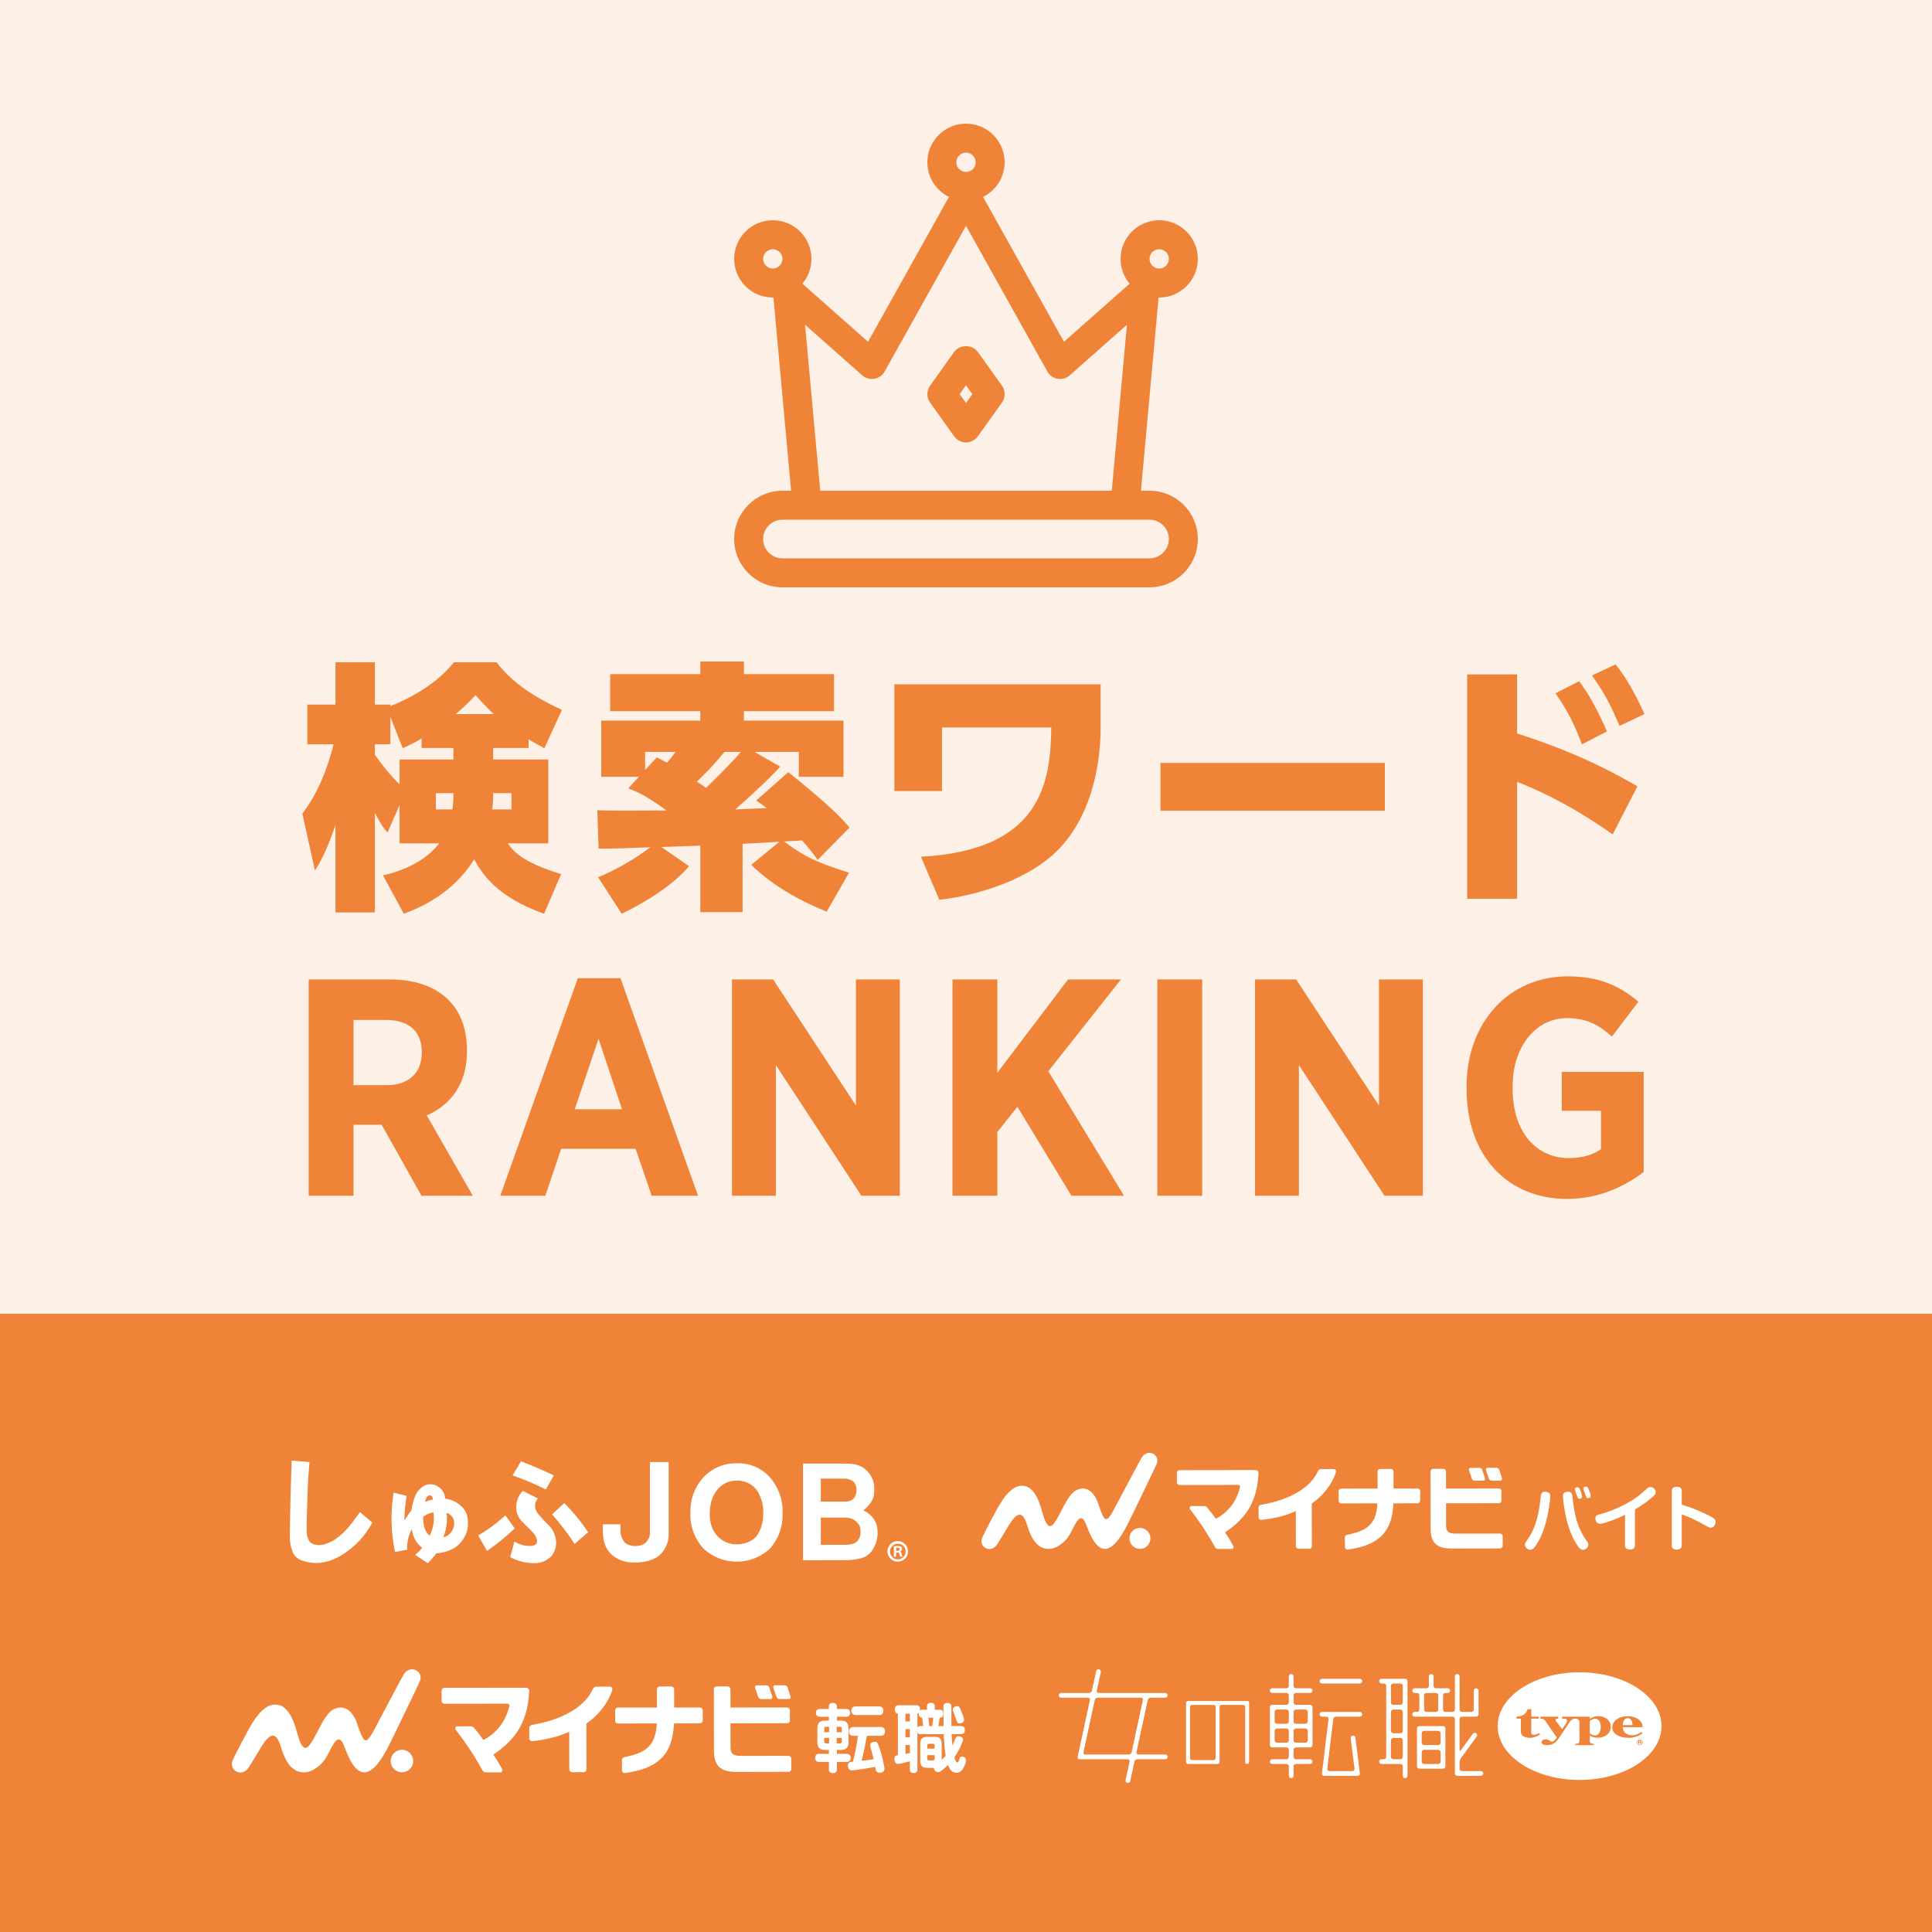
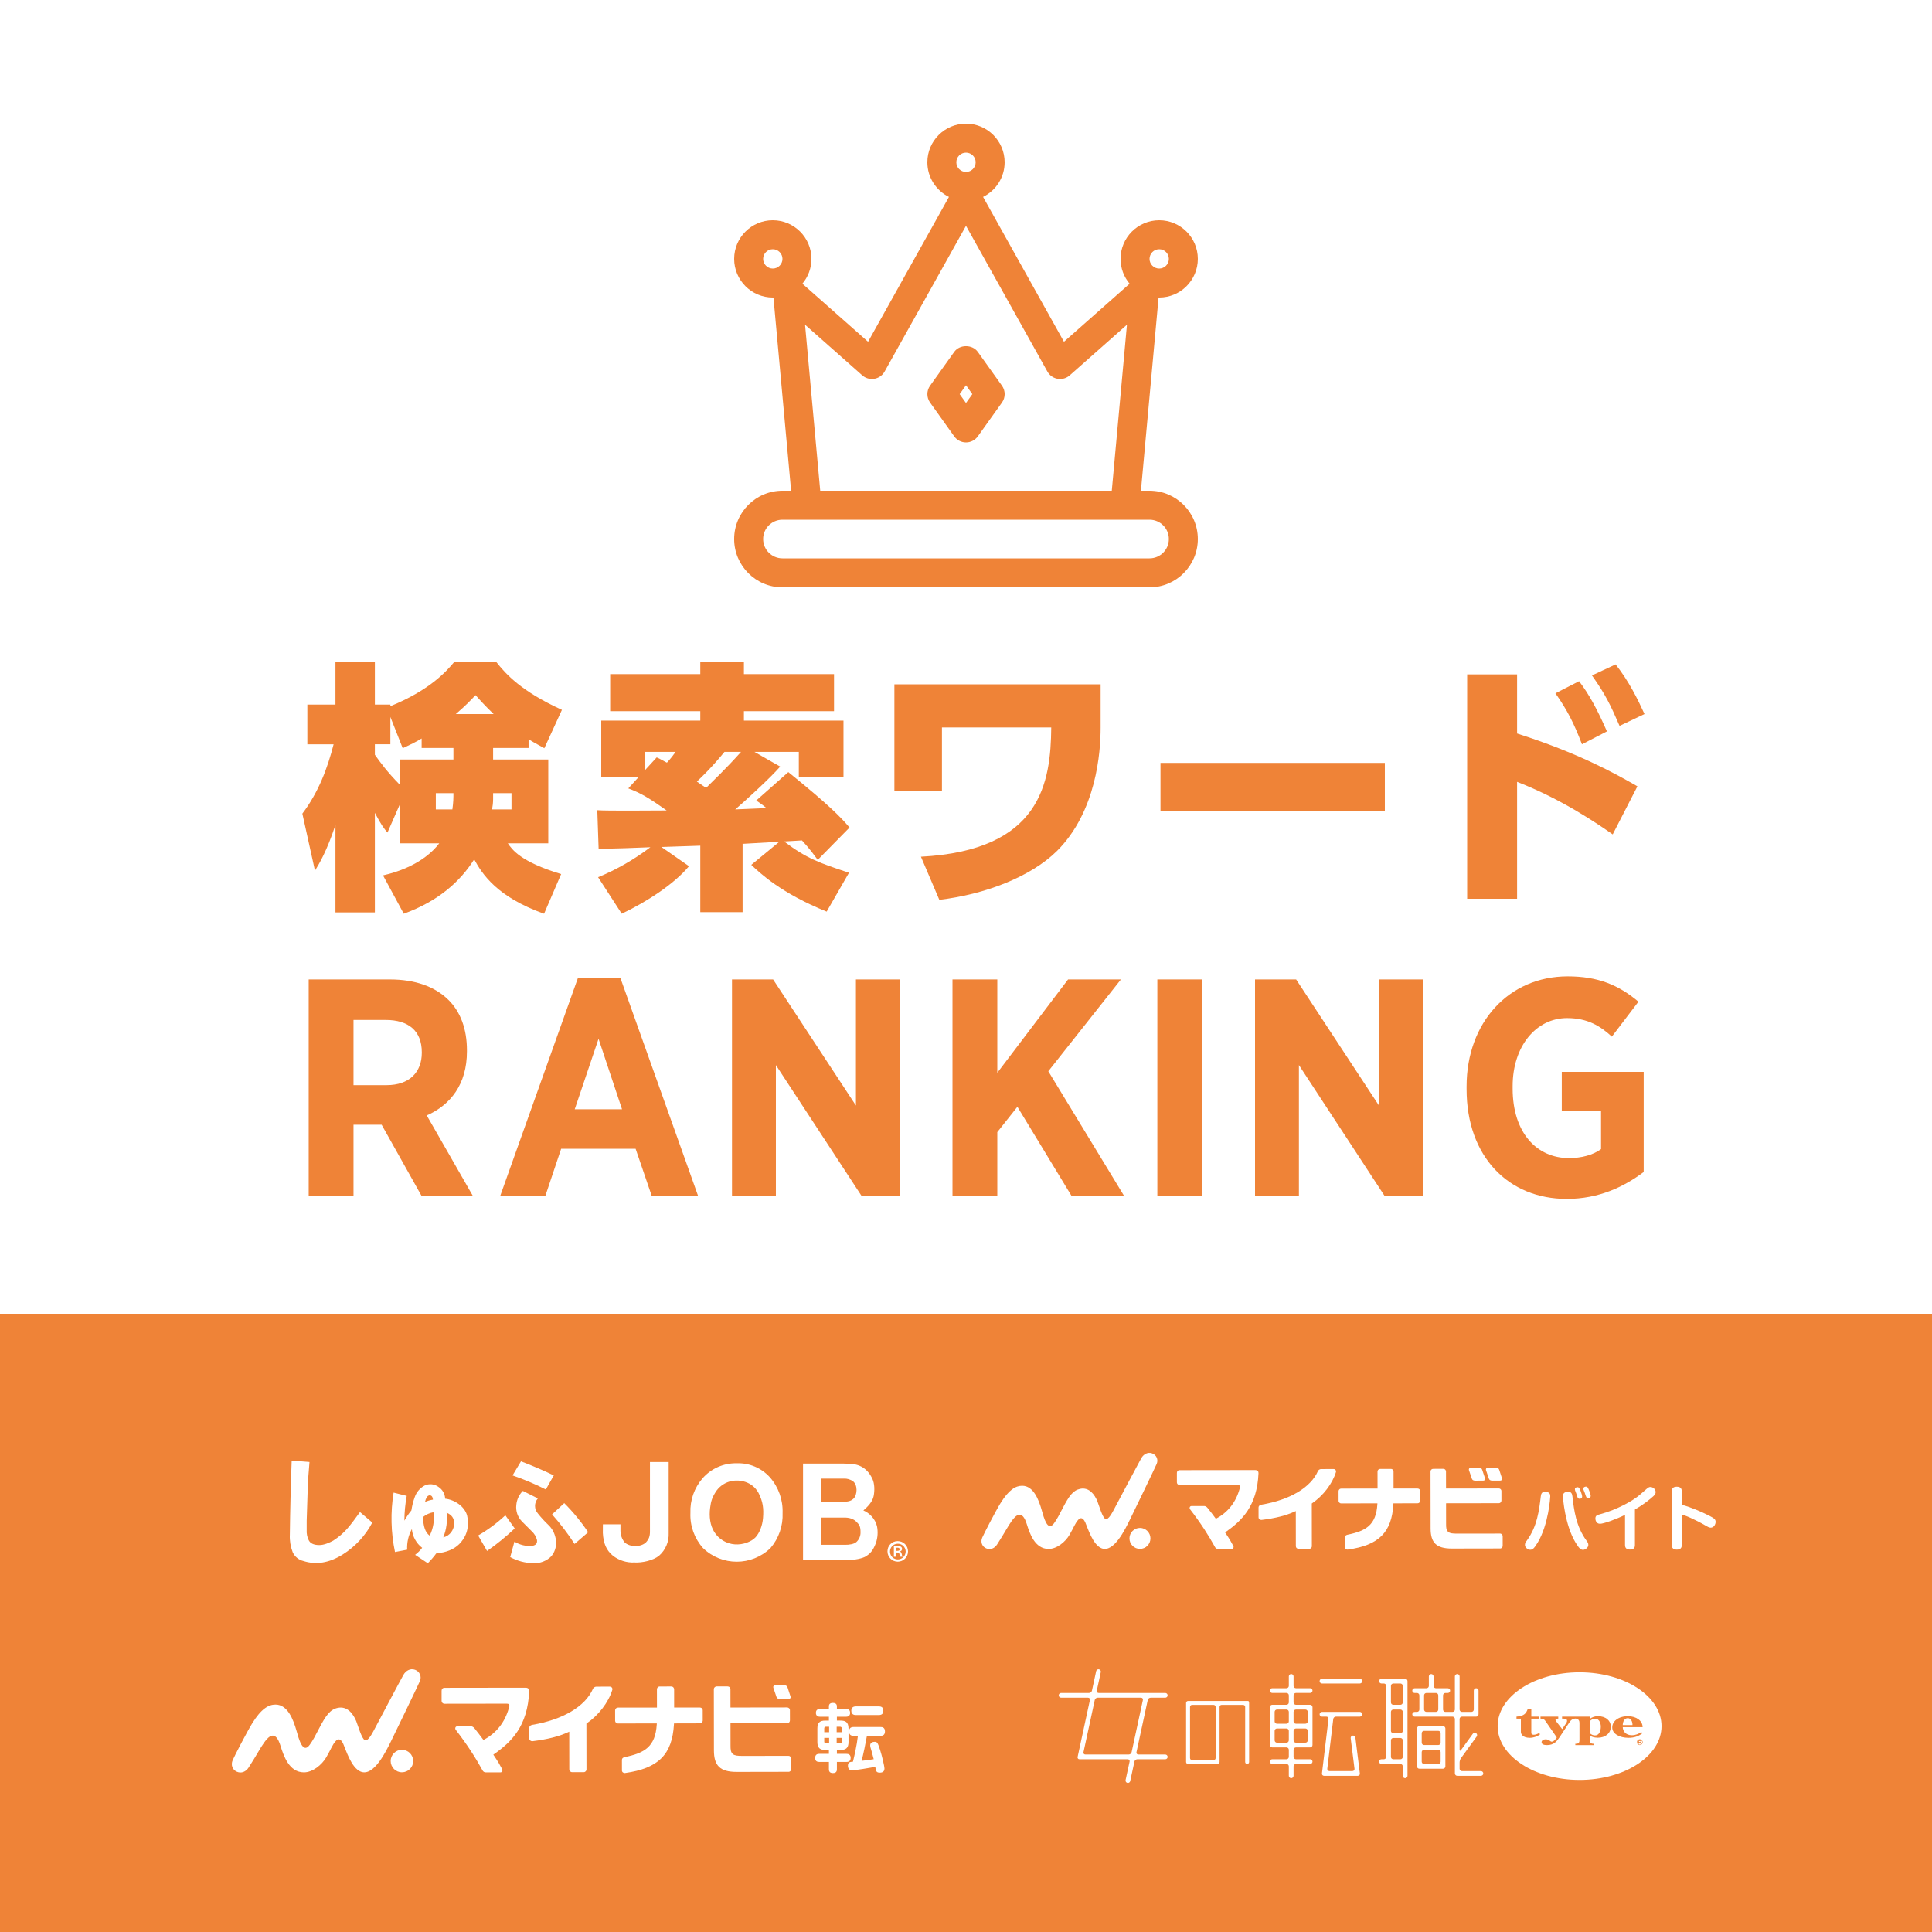
<svg xmlns="http://www.w3.org/2000/svg" id="_レイヤー_1" data-name="レイヤー_1" width="250" height="250" version="1.1" viewBox="0 0 250 250">
  <defs>
    <style>
      .st0 {
        fill: #fff;
      }

      .st1 {
        fill: #fdf0e7;
      }

      .st2 {
        fill: #ef8337;
      }
    </style>
  </defs>
-   <rect class="st1" width="250" height="250" />
  <rect class="st2" y="170" width="250" height="80" />
  <g>
    <path class="st2" d="M126.528,45.535c-.705-.985-2.35-.985-3.052,0l-3.125,4.375c-.465.652-.465,1.528,0,2.18l3.125,4.375c.352.493.92.785,1.525.785.606,0,1.175-.292,1.528-.785l3.125-4.375c.465-.652.465-1.528,0-2.18l-3.125-4.375ZM125,52.147l-.82-1.147.82-1.147.82,1.147-.82,1.147Z" />
    <path class="st2" d="M148.75,63.5h-1.115l2.285-25.004c.027,0,.053.004.079.004,2.757,0,5-2.242,5-5s-2.242-5-5-5-5,2.242-5,5c0,1.222.442,2.342,1.173,3.212l-8.496,7.513-10.468-18.746c1.651-.817,2.791-2.515,2.791-4.479,0-2.757-2.242-5-5-5s-5,2.242-5,5c0,1.965,1.142,3.664,2.795,4.481l-10.467,18.744-8.498-7.516c.73-.869,1.171-1.988,1.171-3.209,0-2.758-2.243-5-5-5s-5,2.242-5,5,2.242,5,5,5c.028,0,.056-.004.084-.004l2.285,25.004h-1.12c-3.445,0-6.25,2.805-6.25,6.25s2.805,6.25,6.25,6.25h47.5c3.445,0,6.25-2.805,6.25-6.25s-2.805-6.25-6.25-6.25ZM150,32.25c.69,0,1.25.56,1.25,1.25s-.56,1.25-1.25,1.25-1.25-.56-1.25-1.25.56-1.25,1.25-1.25ZM125,19.75c.69,0,1.25.56,1.25,1.25s-.56,1.25-1.25,1.25-1.25-.56-1.25-1.25.56-1.25,1.25-1.25ZM98.75,33.5c0-.69.56-1.25,1.25-1.25s1.25.56,1.25,1.25-.56,1.25-1.25,1.25-1.25-.56-1.25-1.25ZM104.172,42.02l7.413,6.557c.096.084.2.158.311.22.906.512,2.056.193,2.569-.713l10.535-18.865,10.535,18.865c.063.113.138.219.224.316.685.782,1.874.861,2.656.177l7.412-6.557-1.963,21.48h-37.728l-1.963-21.48ZM148.75,72.25h-47.5c-1.378,0-2.5-1.122-2.5-2.5s1.122-2.5,2.5-2.5h47.5c1.377,0,2.5,1.122,2.5,2.5s-1.122,2.5-2.5,2.5Z" />
  </g>
  <g id="_追従">
    <path class="st0" d="M116.164,199.418c.734-.003,1.332.59,1.336,1.324.003.734-.59,1.332-1.324,1.336-.734.003-1.332-.59-1.336-1.324v-.013c-.008-.721.57-1.313,1.291-1.322.011-.001.022-.001.034,0h0ZM116.183,201.787c.563-.005,1.017-.466,1.012-1.029,0-.013,0-.026,0-.039-.029-.56-.506-.991-1.067-.963-.561.029-.991.506-.963,1.067.028.542.477.966,1.019.964h0ZM115.667,201.438v-1.346c.16-.029.322-.044.485-.043.235,0,.577.043.577.392-.008.154-.119.282-.271.312v.022c.129.043.192.153.228.327.017.116.05.228.1.334h-.298c-.05-.106-.084-.218-.1-.334-.05-.211-.164-.211-.435-.211v.545l-.286.003ZM115.959,200.683c.221,0,.463,0,.463-.204,0-.123-.086-.21-.291-.21-.058-.002-.115.003-.171.014v.4h0ZM37.746,189l2.304.182c-.121,1.255-.202,2.511-.242,3.765-.04,1.297-.08,2.572-.121,3.826v1.214c-.026.438.056.877.242,1.275.202.446.666.668,1.394.668.592.003,1.278-.294,1.799-.576,1.472-.96,2.061-1.773,3.46-3.693l1.592,1.355c-.885,1.69-2.204,3.115-3.82,4.129-1.738,1.093-3.436,1.376-5.092.848-.618-.146-1.133-.573-1.392-1.154-.276-.716-.4-1.481-.364-2.247.038-3.156.117-6.354.239-9.593ZM61.875,198.691c1.266-.736,2.446-1.612,3.516-2.612l1.213,1.7c-1.119,1.059-2.315,2.034-3.579,2.915l-1.15-2.004h0ZM66.022,201.484l.546-2.004c.685.434,1.496.627,2.304.549.485-.08.687-.344.606-.789-.114-.42-.345-.799-.666-1.093l-1.274-1.276c-.551-.562-.818-1.343-.728-2.126.059-.688.359-1.334.848-1.822l1.939.971c-.486.557-.486,1.388,0,1.945.41.516.856,1.003,1.333,1.457.44.41.755.936.909,1.518.278.877.096,1.836-.485,2.55-.62.629-1.482.961-2.364.911-1.039-.019-2.057-.29-2.968-.79h0ZM66.325,190.917l1.091-1.822c1.576.607,2.991,1.214,4.244,1.822l-1.03,1.822c-1.391-.705-2.83-1.313-4.305-1.82v-.002ZM71.438,195.961l1.576-1.457c1.152,1.15,2.187,2.412,3.092,3.765l-1.758,1.518c-.87-1.348-1.843-2.626-2.91-3.825h0s0,0,0,0ZM78.011,197.246l2.277-.002v.812c-.003.544.18,1.074.518,1.501.634.653,2.117.668,2.769.033l.033-.033c.353-.392.51-.762.497-1.437v-8.936h2.42v9.186c.056,1.117-.402,2.199-1.243,2.937-.772.62-2.188.932-3.176.875-1.006.05-1.996-.26-2.794-.875-.873-.716-1.231-1.625-1.304-2.937l.005-1.124h-.001ZM103.912,201.9v-12.51h5.305c1.178.006,1.678.109,2.209.375.589.295,1.104.812,1.473,1.625.272.601.296,1.47.147,2.216-.147.739-.81,1.403-1.325,1.847.737.295,1.545,1.064,1.767,2.068.137.714.087,1.452-.147,2.142-.401,1.074-.81,1.403-1.252,1.699s-1.546.517-2.503.517l-5.673.02h0ZM106.216,194.309h2.971c.693.037,1.061-.184,1.282-.406s.368-.664.368-1.108-.157-.876-.442-1.108c-.35-.254-.777-.379-1.209-.354h-2.971v2.976h0ZM106.216,199.895h3.148c.45.016,1.178-.082,1.473-.377.343-.326.531-.783.516-1.256,0-.739-.147-.96-.516-1.329-.368-.369-.883-.591-1.754-.563h-2.867v3.527h0ZM101.266,195.779c.062-1.689-.523-3.339-1.636-4.611-1.092-1.214-2.666-1.88-4.298-1.819-1.687-.038-3.305.673-4.419,1.941-1.075,1.241-1.637,2.845-1.573,4.485v.003c-.069,1.67.519,3.302,1.636,4.546,2.433,2.344,6.285,2.344,8.718,0,1.081-1.261,1.644-2.886,1.573-4.546h0,0ZM98.734,196.442c-.08.968-.451,1.922-.964,2.479s-1.603.995-2.672.918c-1.097-.075-2.091-.673-2.672-1.607-.534-.841-.687-1.99-.534-3.138.11-.821.237-1.345.84-2.22.467-.626,1.145-1.061,1.908-1.224.996-.214,2.672,0,3.511,1.531.569,1.127.688,1.99.583,3.261h0ZM50.932,193.143l1.698.424c-.196,1.058-.297,2.132-.303,3.208.262-.471.566-.917.909-1.332.083-.578.225-1.146.425-1.695.216-.648.671-1.189,1.273-1.513.592-.287,1.295-.217,1.819.181.51.338.826.901.848,1.513,1.217.131,2.523.997,2.841,2.179.391,1.782-.312,2.99-1.014,3.692-.689.689-1.688,1.088-2.978,1.21-.331.451-.697.876-1.094,1.271l-1.637-1.089c.342-.261.647-.566.909-.907-.763-.585-1.246-1.463-1.333-2.421-.447.813-.657,1.736-.606,2.663l-1.576.302c-.533-2.529-.594-5.136-.18-7.688h-.001.001ZM55.6,198.711c.473-.934.642-1.992.485-3.027-.488.086-.947.294-1.333.605,0,1.211.283,2.018.848,2.422h0ZM54.994,194.352c.329-.146.675-.248,1.03-.302-.041-.403-.202-.585-.485-.546-.242.043-.424.326-.545.85v-.002h0ZM57.358,198.933c.923-.222,1.318-.987,1.406-1.594.08-.901-.36-1.348-.974-1.594.128,1.083-.021,2.18-.432,3.19v-.002h0Z" />
  </g>
  <g>
    <g>
      <path class="st0" d="M194.342,191.245c-.105-.312-.266-.812-.327-.998l-.018-.056c-.06-.174-.196-.256-.364-.256h-1.121c-.146,0-.192.079-.2.088-.04.058-.053.126-.027.207.027.086.255.766.379,1.111.041.115.145.252.411.252l1-.002c.159,0,.221-.048.254-.094.04-.055.054-.138.014-.252" />
      <path class="st0" d="M191.791,190.184c-.05-.154-.185-.244-.361-.244l-1.121.002c-.127,0-.175.05-.199.084-.042.056-.053.131-.028.21.029.091.255.769.378,1.11.042.119.146.251.412.251l1.007-.002c.146,0,.217-.046.25-.092.046-.062.056-.14.018-.254-.124-.369-.334-.999-.355-1.065" />
      <path class="st0" d="M148.866,199.066c0,.75-.606,1.358-1.355,1.359-.75,0-1.358-.606-1.359-1.355-.001-.75.606-1.358,1.355-1.359.75-.001,1.359.606,1.36,1.355" />
      <path class="st0" d="M149.677,189.422c.233-.551-.028-1.153-.592-1.358-.562-.205-1.112.108-1.401.621-.467.832-2.89,5.422-3.296,6.183-.407.762-.918,1.849-1.343,1.683-.391-.152-.851-1.82-1.048-2.297-.348-.846-1.056-1.852-2.238-1.596-.903.194-1.417.905-2.234,2.473-.449.861-.73,1.429-1.139,1.987-.839,1.145-1.312-.736-1.589-1.709-.372-1.306-1.051-3.153-2.532-3.151-.827.001-1.709.486-2.807,2.263-.64,1.036-2.139,3.938-2.36,4.455-.236.55-.033,1.147.517,1.382.55.235,1.09-.009,1.413-.512,1.053-1.635,1.342-2.274,1.88-3.026.577-.799,1.36-1.517,1.96.406.377,1.21,1.037,3.194,2.813,3.206,1.069.008,2.175-.915,2.693-1.795.585-.995.732-1.526,1.178-2.006.228-.245.566-.333.887.378.309.687.949,2.858,2.089,3.331,1.609.668,3.123-2.586,3.646-3.624.422-.836,3.318-6.855,3.504-7.294" />
      <path class="st0" d="M162.757,190.347c-.082-.082-.202-.121-.353-.121h.008c-.476,0-9.784.013-9.784.013-.086,0-.179.03-.255.115-.05.05-.084.148-.084.234v1.239c0,.176.152.331.34.331h.055s6.823-.009,7.131-.009h.29c.208,0,.266.038.314.102.108.141-.004.366-.019.42-.471,1.704-1.503,3.021-2.985,3.81l-.084.044-.056-.077c-.364-.499-.637-.844-.954-1.243l-.045-.059c-.14-.184-.317-.267-.44-.267h0l-1.651.002c-.092,0-.182.036-.228.144-.028.07-.034.168.025.258,1.421,1.846,2.387,3.358,3.254,4.93.07.127.195.22.369.22h-.036,1.827c.09,0,.155-.046.201-.13.025-.05.057-.141,0-.242-.265-.503-.448-.843-1.012-1.675l-.06-.089.088-.062c2.093-1.472,4.051-3.346,4.237-7.588.005-.109-.013-.211-.091-.298" />
      <path class="st0" d="M172.816,190.205c-.084-.097-.176-.11-.265-.114-.188.002-1.08.007-1.623.009-.175,0-.338.141-.388.257-.928,2.126-3.623,3.731-7.326,4.35-.239.047-.354.188-.359.349l.002,1.281c-.002.11.048.192.108.246.107.09.214.102.299.092,1.791-.219,3.17-.574,4.258-1.074l.155-.071.006,4.545c0,.183.143.34.351.34h.073l1.325-.002c.182,0,.323-.17.323-.317l-.008-5.544.048-.033c1.4-.955,2.617-2.517,3.08-4.043.027-.116-.015-.216-.059-.27" />
      <path class="st0" d="M180.303,194.636l.006-.103,3.127-.008c.075,0,.168-.029.24-.103.054-.053.097-.153.097-.23l-.002-1.233c0-.104-.038-.178-.087-.232-.076-.083-.168-.111-.254-.111h-3.104s-.002-2.196-.002-2.196c0-.151-.11-.342-.355-.342h-.049l-1.332.002c-.098,0-.183.038-.247.107-.05.05-.09.138-.09.231l.003,2.202-4.691.005c-.074,0-.172.017-.257.104-.053.052-.096.141-.096.247l.002,1.238c0,.152.124.328.348.328h.045l4.633-.009-.007.116c-.165,2.683-1.451,3.449-3.869,3.944-.211.05-.331.154-.331.337l.002,1.275c0,.096.039.176.107.23.065.055.169.092.255.081,4.051-.561,5.703-2.256,5.909-5.883" />
      <path class="st0" d="M194.179,192.697c-.054-.053-.139-.091-.221-.091h-.058l-6.784.01-.004-2.197c0-.112-.045-.194-.097-.247-.072-.075-.169-.104-.262-.104h-.011l-1.297.002c-.17,0-.336.137-.336.341l.011,7.364c0,1.833.723,2.604,2.735,2.604h.161l6.116-.011c.174,0,.315-.172.315-.331l-.002-1.252c0-.17-.132-.343-.337-.343h0l-5.586.006h-.008c-.508,0-.881-.033-1.098-.21-.272-.227-.298-.555-.293-1.068l-.004-2.647,6.823-.01c.203,0,.342-.161.342-.344l-.002-1.228c0-.125-.056-.197-.103-.244" />
    </g>
    <g>
      <path class="st0" d="M200.603,193.62c0,.129-.221,3.676-1.639,6.006-.471.774-.664.911-.958.911-.304,0-.681-.294-.681-.627,0-.23.12-.395.258-.578,1.335-1.842,1.574-3.859,1.796-5.719.036-.268.111-.663.709-.573.478.075.515.358.515.58ZM203.468,193.612c.211,1.821.46,3.867,1.804,5.719.166.219.258.367.258.578,0,.351-.405.637-.681.637-.322,0-.525-.212-.967-.931-1.4-2.301-1.64-5.83-1.64-5.995,0-.175.01-.505.525-.58.598-.09.672.322.7.573ZM203.826,192.893c-.018-.054-.036-.129-.036-.194,0-.201.23-.258.34-.258.176,0,.249.129.387.462.092.23.212.617.212.746,0,.294-.305.294-.322.294-.101,0-.212-.046-.276-.193-.046-.129-.111-.341-.157-.47-.018-.054-.119-.33-.147-.387ZM204.914,192.792c-.028-.075-.028-.139-.028-.158,0-.211.23-.266.331-.266.194,0,.249.111.378.413.083.186.24.609.24.784,0,.266-.276.294-.332.294-.213,0-.249-.111-.424-.653-.027-.064-.147-.361-.165-.415Z" />
      <path class="st0" d="M211.558,199.912c0,.237-.046.598-.636.598-.446,0-.645-.191-.645-.598v-3.889c-1.218.598-2.79,1.153-3.235,1.153-.501,0-.6-.481-.6-.682,0-.379.236-.453.518-.527,2.399-.637,4.408-1.835,5.189-2.507l.935-.81c.246-.209.355-.234.472-.234.327,0,.682.28.682.654,0,.191-.064.326-.283.527-.517.471-1.289,1.089-2.398,1.733v4.582Z" />
      <path class="st0" d="M217.62,199.895c0,.209-.018.626-.637.626-.626,0-.654-.392-.654-.626v-6.88c0-.209.009-.636.636-.636s.654.392.654.636v1.69c1.227.364,2.426.855,3.571,1.435.663.346.808.481.808.792,0,.318-.227.746-.635.746-.21,0-.409-.12-.782-.338-.518-.308-1.273-.68-1.791-.917-.582-.264-.909-.364-1.172-.455v3.928Z" />
    </g>
  </g>
  <g>
    <g>
      <path class="st0" d="M107.26,222.644v-.498h-1.139c-.114,0-.545,0-.545-.507,0-.498.431-.498.545-.498h1.139v-.345c0-.402.326-.44.536-.44.287,0,.498.134.498.44v.345h1.177c.124,0,.536,0,.536.507,0,.497-.431.497-.536.497h-1.177v.498h.44c.622,0,1.063.153,1.063,1.033v1.732c0,.795-.344,1.034-1.033,1.034h-.469v.507h1.235c.239,0,.545.067.545.527,0,.517-.411.517-.545.517h-1.235v.928c0,.162,0,.517-.517.517s-.517-.364-.517-.517v-.928h-1.244c-.249,0-.536-.067-.536-.526,0-.517.402-.517.536-.517h1.244v-.507h-.459c-.708,0-1.034-.259-1.034-1.034v-1.732c0-.784.335-1.033,1.034-1.033h.459ZM107.289,224.146v-.708h-.411c-.153,0-.22.086-.22.23v.479h.631ZM107.289,224.883h-.631v.478c0,.163.086.23.22.23h.411v-.708ZM108.265,224.146h.66v-.479c0-.125-.057-.23-.23-.23h-.431v.708ZM108.265,224.883v.708h.431c.162,0,.23-.087.23-.23v-.478h-.66ZM110.438,224.615c-.153,0-.574-.019-.574-.565,0-.431.248-.574.574-.574h3.512c.153,0,.565.009.565.564,0,.431-.239.575-.565.575h-1.77c-.172.976-.459,2.373-.69,3.235.575-.067.939-.105,1.57-.21-.057-.239-.143-.574-.239-.9-.201-.651-.22-.775-.22-.9,0-.383.402-.45.565-.45.345,0,.402.087.718,1.053.23.708.565,2.096.565,2.421,0,.517-.488.517-.603.517-.469,0-.507-.22-.584-.747-.564.106-2.641.45-3.014.45-.527,0-.527-.536-.527-.593,0-.488.306-.507.651-.527.153-.612.507-2.124.641-3.349h-.574ZM110.734,221.926c-.201,0-.574-.058-.574-.555,0-.431.268-.555.574-.565h2.995c.259,0,.575.086.575.555,0,.421-.239.565-.575.565h-2.995Z" />
-       <path class="st0" d="M120.158,228.759c-.88,0-1.072-.191-1.072-1.072v-1.875c0-.871.182-1.072,1.072-1.072h.622c.871,0,1.072.191,1.072,1.072v1.914c.201-.182.326-.307.527-.527-.038-.21-.192-1.062-.259-2.804h-3.014c-.239,0-.326-.096-.393-.201v4.737c0,.201-.029.498-.459.498-.335,0-.517-.096-.517-.498v-1.024c-.124.038-1.292.354-1.54.354-.325,0-.459-.354-.459-.66,0-.345.162-.45.449-.488v-5.369c-.296-.029-.392-.277-.392-.535,0-.527.325-.546.527-.546h2.21c.172,0,.593,0,.508.68.039-.038.114-.105.363-.105h.555v-.441c0-.364.278-.449.498-.449.201,0,.507.057.507.449v.441h.612c.23,0,.469.057.469.507,0,.479-.23.517-.45.527-.058.441-.077.555-.173,1.082h.68c-.01-.804-.029-1.79-.029-2.44,0-.201,0-.555.517-.555.153,0,.345.029.44.182.086.124.086.21.086.842v1.972h1.158c.182,0,.584.01.584.497,0,.373-.163.546-.584.546h-1.129c.019.564.057,1.005.105,1.483.066-.153.363-.861.421-.976.095-.182.172-.239.335-.239.172,0,.612.077.612.411,0,.268-.488,1.407-1.12,2.326.038.144.191.66.392.66.096,0,.162-.096.239-.364.057-.22.105-.392.354-.392.144,0,.517.086.517.478,0,.421-.335,1.005-.421,1.129-.268.402-.555.488-.833.488-.564,0-.88-.498-1.072-1.005-.44.431-.851.737-.957.813-.096.058-.182.105-.326.105-.287,0-.527-.249-.545-.555h-.689ZM117.737,221.754h-.574v1.005h.574v-1.005ZM117.737,223.744h-.574v1.053h.574v-1.053ZM117.162,226.96c.124-.019.306-.058.574-.115v-1.043h-.574v1.158ZM119.459,223.352c-.038-.421-.057-.594-.153-1.091-.469-.038-.421-.497-.402-.613-.067.057-.096.077-.192.095v1.799c.067-.095.153-.191.393-.191h.353ZM119.985,226.271h.957v-.393c0-.162-.077-.239-.23-.239h-.497c-.144,0-.23.067-.23.239v.393ZM119.985,227.123v.45c0,.163.086.23.23.23h.497c.144,0,.23-.057.23-.23v-.45h-.957ZM120.129,222.271c.019.153.115.909.115,1.082h.383c.057-.23.115-.823.134-1.082h-.632ZM124.177,223.017c-.287,0-.325-.115-.478-.613-.096-.278-.268-.747-.335-.928-.029-.077-.067-.172-.067-.278,0-.23.287-.421.555-.421.249,0,.325.143.44.421.153.345.459,1.158.459,1.34,0,.373-.393.479-.574.479Z" />
    </g>
    <g>
      <path class="st0" d="M102.278,219.483c-.113-.335-.286-.871-.351-1.071l-.019-.06c-.065-.187-.211-.275-.391-.275h-1.203c-.157,0-.206.084-.215.094-.043.063-.057.135-.029.222.029.093.273.822.406,1.192.044.123.156.27.441.27l1.073-.002c.171,0,.238-.052.272-.101.043-.059.058-.148.015-.271" />
-       <path class="st0" d="M99.541,218.344c-.053-.166-.199-.262-.387-.262l-1.203.002c-.136,0-.188.054-.214.09-.045.06-.057.141-.03.225.031.097.274.825.406,1.192.045.127.157.27.442.27l1.08-.002c.156,0,.233-.05.268-.099.05-.066.06-.151.019-.272-.133-.396-.358-1.072-.381-1.143" />
      <path class="st0" d="M53.468,227.877c0,.805-.65,1.458-1.455,1.459-.805.001-1.458-.65-1.459-1.455-.001-.805.65-1.458,1.454-1.459.805-.001,1.458.65,1.46,1.455" />
      <path class="st0" d="M54.339,217.526c.25-.591-.03-1.238-.635-1.458-.603-.22-1.194.115-1.504.667-.502.893-3.102,5.819-3.538,6.636-.437.817-.985,1.984-1.442,1.807-.419-.163-.914-1.954-1.125-2.465-.374-.909-1.134-1.988-2.403-1.713-.97.209-1.521.971-2.398,2.655-.482.924-.784,1.534-1.222,2.132-.9,1.229-1.408-.79-1.706-1.834-.4-1.401-1.128-3.384-2.717-3.382-.888.001-1.834.521-3.013,2.428-.687,1.112-2.295,4.227-2.533,4.782-.253.59-.035,1.231.555,1.484.59.252,1.17-.01,1.517-.55,1.13-1.755,1.44-2.441,2.018-3.248.619-.858,1.46-1.628,2.103.436.405,1.298,1.113,3.428,3.019,3.441,1.147.008,2.334-.982,2.89-1.927.628-1.068.785-1.638,1.265-2.153.244-.263.608-.358.952.405.332.737,1.019,3.068,2.242,3.576,1.727.717,3.352-2.776,3.913-3.89.453-.898,3.561-7.357,3.761-7.828" />
      <path class="st0" d="M68.378,218.519c-.088-.088-.216-.129-.379-.129h.008c-.511,0-10.501.014-10.501.014-.092,0-.192.032-.274.123-.053.053-.09.159-.09.251v1.33c0,.189.163.355.365.355h.059s7.323-.01,7.654-.01h.311c.223,0,.285.04.337.109.116.152-.004.393-.02.451-.505,1.828-1.613,3.242-3.204,4.089l-.09.048-.06-.082c-.391-.536-.684-.906-1.024-1.335l-.048-.064c-.15-.197-.34-.287-.472-.287h0l-1.773.003c-.099,0-.196.038-.245.154-.03.075-.036.18.027.277,1.525,1.981,2.562,3.605,3.492,5.291.075.136.209.236.397.236h-.039,1.961c.097,0,.166-.05.215-.139.027-.054.061-.152,0-.26-.284-.54-.481-.904-1.086-1.798l-.064-.095.094-.066c2.247-1.579,4.348-3.592,4.547-8.145.005-.117-.014-.227-.097-.32" />
      <path class="st0" d="M79.174,218.367c-.091-.104-.189-.118-.284-.123-.202.003-1.159.007-1.742.009-.188,0-.363.152-.416.275-.996,2.282-3.888,4.004-7.863,4.669-.257.051-.38.202-.385.374l.003,1.375c-.003.118.052.206.116.264.115.096.23.109.321.098,1.922-.235,3.402-.616,4.57-1.153l.166-.076.006,4.878c0,.196.153.365.377.365h.078l1.423-.002c.195,0,.346-.182.346-.34l-.009-5.95.051-.035c1.502-1.025,2.809-2.702,3.305-4.339.029-.124-.016-.232-.063-.29" />
      <path class="st0" d="M87.21,223.122l.006-.111,3.356-.009c.08,0,.18-.031.258-.11.058-.056.104-.164.104-.246l-.002-1.323c0-.111-.04-.191-.093-.25-.081-.089-.18-.119-.273-.119h-3.332s-.002-2.357-.002-2.357c0-.162-.118-.367-.381-.367h-.053l-1.429.002c-.105,0-.196.041-.265.115-.053.054-.097.149-.097.248l.003,2.363-5.035.006c-.08,0-.184.018-.276.112-.056.056-.103.151-.103.265l.002,1.329c0,.163.133.352.374.352h.048l4.973-.009-.008.125c-.177,2.88-1.557,3.701-4.153,4.233-.226.054-.355.165-.355.362l.002,1.368c0,.103.042.189.115.247.07.058.182.099.274.087,4.348-.602,6.121-2.422,6.343-6.314" />
      <path class="st0" d="M102.103,221.041c-.058-.056-.15-.098-.237-.098h-.062l-7.281.011-.004-2.358c0-.121-.048-.208-.104-.265-.078-.08-.181-.111-.281-.111h-.011l-1.392.002c-.183,0-.361.147-.361.366l.011,7.904c0,1.967.776,2.794,2.936,2.794h.173l6.564-.012c.187,0,.339-.185.339-.355l-.003-1.344c0-.182-.141-.368-.362-.368h0l-5.996.006h-.008c-.545,0-.946-.036-1.179-.226-.292-.244-.32-.596-.315-1.146l-.004-2.841,7.323-.011c.218,0,.367-.173.367-.369l-.002-1.318c0-.134-.061-.211-.111-.262" />
    </g>
  </g>
  <g>
    <path class="st0" d="M167.387,216.926c0-.168-.138-.306-.307-.306s-.306.138-.306.306v1.225c0,.168-.138.306-.306.306h-1.838c-.169,0-.306.138-.306.306s.138.306.306.306h1.838c.169,0,.306.138.306.306v.919c0,.169-.138.306-.306.306h-1.838c-.169,0-.306.138-.306.306v4.901c0,.168.138.307.306.307h1.838c.169,0,.306.138.306.306v.919c0,.168-.138.307-.306.307h-1.838c-.169,0-.306.138-.306.306s.138.306.306.306h1.838c.169,0,.306.138.306.306v1.226c0,.168.138.306.306.306s.307-.137.307-.306v-1.226c0-.168.138-.306.306-.306h1.838c.169,0,.306-.138.306-.306s-.138-.306-.306-.306h-1.838c-.168,0-.306-.138-.306-.307v-.919c0-.168.138-.306.306-.306h1.838c.169,0,.306-.138.306-.307v-4.901c0-.168-.138-.306-.306-.306h-1.838c-.168,0-.306-.138-.306-.306v-.919c0-.168.138-.306.306-.306h1.838c.169,0,.306-.138.306-.306s-.138-.306-.306-.306h-1.838c-.168,0-.306-.138-.306-.306v-1.225ZM166.468,221.214c.169,0,.306.138.306.306v1.225c0,.168-.138.307-.306.307h-1.225c-.168,0-.306-.138-.306-.307v-1.225c0-.168.138-.306.306-.306h1.225ZM165.242,225.503c-.168,0-.306-.137-.306-.306v-1.226c0-.168.138-.306.306-.306h1.225c.169,0,.306.138.306.306v1.226c0,.169-.138.306-.306.306h-1.225ZM167.693,225.503c-.168,0-.306-.137-.306-.306v-1.226c0-.168.138-.306.306-.306h1.225c.169,0,.306.138.306.306v1.226c0,.169-.137.306-.306.306h-1.225ZM168.918,221.214c.169,0,.306.138.306.306v1.225c0,.168-.137.307-.306.307h-1.225c-.168,0-.306-.138-.306-.307v-1.225c0-.168.138-.306.306-.306h1.225Z" />
    <path class="st0" d="M171.063,217.232c-.168,0-.306.138-.306.306s.138.306.306.306h4.901c.168,0,.307-.138.307-.306s-.138-.306-.307-.306h-4.901Z" />
    <path class="st0" d="M170.757,221.827c0,.168.138.306.306.306h.574c.169,0,.289.137.27.304l-.846,7.05c-.02.167.102.304.27.304h4.368c.169,0,.29-.137.268-.304l-.579-4.638c-.021-.167-.174-.286-.342-.266-.167.021-.287.175-.266.342l.494,3.949c.021.167-.1.303-.268.303h-2.984c-.168,0-.29-.137-.27-.303l.773-6.438c.02-.167.175-.304.343-.304h3.098c.168,0,.306-.138.306-.306s-.138-.306-.306-.306h-4.901c-.168,0-.306.138-.306.306" />
    <path class="st0" d="M189.177,229.179c-.168,0-.306-.138-.306-.306v-.819c0-.168.081-.418.18-.554l2.031-2.794c.1-.136.069-.329-.067-.428-.136-.099-.329-.069-.428.068l-1.536,2.112c-.099.136-.18.11-.18-.059v-3.959c0-.168.138-.306.306-.306h1.838c.169,0,.306-.138.306-.306v-3.063c0-.168-.138-.306-.306-.306s-.306.138-.306.306v2.451c0,.168-.137.306-.306.306h-1.225c-.168,0-.306-.138-.306-.306v-4.288c0-.168-.138-.306-.306-.306s-.306.138-.306.306v4.288c0,.168-.138.306-.306.306h-.919c-.168,0-.306-.138-.306-.306v-1.838c0-.168.138-.306.306-.306h.306c.169,0,.306-.138.306-.306s-.138-.306-.306-.306h-1.531c-.168,0-.306-.138-.306-.306v-1.225c0-.168-.138-.306-.306-.306s-.306.138-.306.306v1.225c0,.168-.138.306-.306.306h-1.532c-.168,0-.306.138-.306.306,0,.169.138.306.306.306h.306c.169,0,.306.138.306.306v1.838c0,.168-.138.306-.306.306h-.306c-.168,0-.306.138-.306.306s.138.306.306.306h4.901c.169,0,.306.138.306.306v7.045c0,.168.138.306.306.306h3.063c.169,0,.306-.138.306-.306s-.137-.306-.306-.306h-2.451ZM184.275,219.377c0-.168.138-.306.306-.306h1.225c.169,0,.306.138.306.306v1.838c0,.168-.137.306-.306.306h-1.225c-.168,0-.306-.138-.306-.306v-1.838Z" />
    <path class="st0" d="M178.762,217.232c-.168,0-.306.138-.306.306s.138.306.306.306h.306c.169,0,.306.138.306.306v9.19c0,.169-.138.306-.306.306h-.306c-.168,0-.306.138-.306.306s.138.306.306.306h2.45c.169,0,.306.138.306.306v1.225c0,.169.138.307.306.307s.307-.138.307-.307v-12.252c0-.168-.138-.306-.307-.306h-3.063ZM181.212,217.845c.169,0,.306.138.306.306v2.144c0,.168-.138.306-.306.306h-.919c-.168,0-.306-.138-.306-.306v-2.144c0-.168.138-.306.306-.306h.919ZM179.987,221.521c0-.168.138-.306.306-.306h.919c.169,0,.306.138.306.306v2.45c0,.169-.138.306-.306.306h-.919c-.168,0-.306-.138-.306-.306v-2.45ZM180.293,227.647c-.168,0-.306-.138-.306-.306v-2.144c0-.168.138-.306.306-.306h.919c.169,0,.306.138.306.306v2.144c0,.169-.138.306-.306.306h-.919Z" />
    <path class="st0" d="M183.663,223.359c-.168,0-.306.138-.306.306v4.901c0,.169.138.306.306.306h3.063c.169,0,.306-.138.306-.306v-4.901c0-.168-.138-.306-.306-.306h-3.063ZM186.113,223.971c.169,0,.306.138.306.306v1.225c0,.169-.138.306-.306.306h-1.838c-.168,0-.306-.138-.306-.306v-1.225c0-.168.138-.306.306-.306h1.838ZM184.275,228.26c-.168,0-.306-.138-.306-.306v-1.225c0-.168.138-.306.306-.306h1.838c.169,0,.306.138.306.306v1.225c0,.169-.138.306-.306.306h-1.838Z" />
    <path class="st0" d="M161.506,220.106h-7.771c-.14,0-.255.115-.255.255v7.644c0,.14.115.255.255.255h3.822c.14,0,.255-.115.255-.255v-7.134c0-.14.115-.255.255-.255h2.803c.14,0,.255.115.255.255v7.134c0,.14.115.255.255.255s.255-.115.255-.255v-7.644c0-.14-.058-.255-.128-.255M157.047,220.616c.14,0,.255.115.255.255v6.625c0,.14-.114.255-.255.255h-2.803c-.14,0-.255-.115-.255-.255v-6.625c0-.14.115-.255.255-.255h2.803Z" />
    <path class="st0" d="M150.785,219.683c.169,0,.306-.138.306-.306s-.137-.306-.306-.306h-8.62c-.169,0-.277-.135-.242-.299l.519-2.4c.035-.164-.071-.328-.235-.364-.165-.036-.328.07-.364.235l-.547,2.529c-.035.164-.202.299-.371.299h-3.619c-.169,0-.306.138-.306.306s.138.306.306.306h3.487c.169,0,.277.135.242.3l-1.592,7.365c-.036.165.073.299.241.299h6.243c.168,0,.277.135.242.299l-.519,2.4c-.036.165.07.328.235.364.165.035.329-.07.364-.236l.547-2.528c.036-.165.203-.299.371-.299h3.619c.169,0,.306-.138.306-.306s-.137-.307-.306-.307h-3.486c-.168,0-.278-.134-.242-.299l1.46-6.752c.036-.165.202-.3.371-.3h1.897ZM146.429,226.735c-.035.165-.203.299-.371.299h-5.615c-.168,0-.277-.134-.241-.299l1.46-6.752c.036-.165.202-.3.371-.3h5.615c.169,0,.277.135.242.3l-1.46,6.752Z" />
    <g>
      <path class="st0" d="M212.186,225.117c-.178,0-.321.143-.321.32s.142.32.321.321c.176,0,.319-.144.319-.321s-.142-.319-.319-.32ZM212.29,225.661c-.006-.022-.006-.046-.006-.069v-.043c0-.056-.032-.056-.062-.056h-.144v.168h-.093v-.447h.27c.04,0,.13,0,.13.124,0,.033-.002.092-.066.113.043.01.057.04.057.084v.041c0,.029.004.057.011.085h-.095Z" />
      <path class="st0" d="M210.627,222.333c-.408,0-.633.411-.646.892h1.262c0-.452-.185-.892-.616-.892Z" />
      <path class="st0" d="M212.237,225.299h-.159v.111h.157c.036,0,.055-.011.055-.06,0-.042-.023-.051-.053-.051Z" />
      <path class="st0" d="M206.428,222.405c-.357,0-.571.172-.714.325v1.541c.168.166.412.292.686.292.544,0,.743-.596.743-1.142,0-.414-.187-1.016-.716-1.016Z" />
      <path class="st0" d="M204.396,216.395c-5.855,0-10.602,3.118-10.602,6.964s4.747,6.964,10.602,6.964,10.604-3.118,10.604-6.964-4.747-6.964-10.604-6.964ZM197.946,224.873c-.869,0-1.145-.452-1.145-.765v-1.718h-.568v-.258c1.04-.066,1.264-.484,1.445-.963h.473v.963h.964v.258h-.965v1.691c0,.203-.033.396.339.396.22,0,.456-.104.626-.198l.187.122c-.308.27-.861.473-1.356.473ZM206.764,224.861c-.514,0-.85-.133-1.049-.297v.692c.006.34.276.391.52.391v.171h-2.389v-.171c.293,0,.531-.033.535-.451v-2.273c0-.222-.103-.513-.51-.543-.465.017-.662.294-.866.603l-1.206,1.822c-.325.484-.699,1.012-1.625,1.012-.435,0-.697-.125-.697-.379,0-.203.219-.369.542-.369.423,0,.593.305.771.305.276,0,.576-.401.656-.55l-1.474-2.128c-.138-.203-.27-.301-.633-.308v-.258h2.298v.258c-.178.005-.363.041-.357.176.002.075.176.297.27.418l.595.764.514-.763c.077-.116.14-.257.108-.378-.047-.182-.191-.215-.637-.217l.002-.258h1.778s1.805,0,1.805,0v.302c.285-.239.663-.358,1.047-.358,1.053,0,1.676.604,1.676,1.347,0,.901-.746,1.438-1.674,1.438ZM212.186,225.811c-.208,0-.374-.167-.374-.374s.166-.373.374-.373c.206,0,.374.167.374.373s-.168.374-.374.374ZM210.716,224.873c-1.162,0-2.094-.528-2.094-1.335,0-.826.818-1.461,2.03-1.461,1.115,0,1.899.608,1.901,1.415h-2.57c.013.478.336,1.05,1.187,1.05.463,0,.886-.182,1.194-.404l.195.116c-.503.404-1.047.62-1.843.62Z" />
    </g>
  </g>
  <g>
    <path class="st2" d="M68.397,96.785h-4.589v1.496h7.139v10.845h-5.235c.544.782,1.598,2.38,6.901,3.978l-2.21,5.134c-6.119-2.176-8.023-5.168-9.043-7.038-1.802,2.856-4.624,5.406-9.111,7.038l-2.686-4.964c4.521-1.02,6.562-3.195,7.275-4.147h-5.134v-4.964l-1.563,3.57c-.442-.511-.816-.986-1.632-2.55v12.885h-5.1v-11.321c-1.122,3.399-2.108,5.031-2.652,5.915l-1.632-7.377c2.108-2.788,3.264-5.915,4.045-8.975h-3.399v-5.134h3.638v-5.474h5.1v5.474h2.005v.204c5.202-2.108,7.343-4.624,8.228-5.678h5.507c1.19,1.496,3.162,3.739,8.465,6.153l-2.277,4.964c-1.326-.714-1.632-.918-2.04-1.156v1.122ZM54.56,95.561c-.85.51-1.428.781-2.448,1.258l-1.598-4.046v3.536h-2.005v1.359c.782,1.088,1.563,2.176,3.195,3.842v-3.229h6.969v-1.496h-4.113v-1.224ZM58.538,104.74c.136-.952.136-1.563.136-2.107h-2.278v2.107h2.142ZM63.875,92.399c-1.156-1.122-1.768-1.802-2.346-2.447-.578.611-1.156,1.258-2.55,2.447h4.896ZM63.807,103.448c0,.442-.068.952-.136,1.292h2.516v-2.107h-2.379v.815Z" />
    <path class="st2" d="M100.85,108.922l-4.759.272v8.839h-5.474v-8.602l-5.031.17,3.569,2.482c-1.87,2.277-5.474,4.623-8.703,6.153l-3.06-4.726c2.414-.986,4.691-2.312,6.765-3.876-.952.034-5.643.238-6.697.17l-.17-4.963c1.258.102,7.547.033,8.975.033-2.312-1.632-3.332-2.243-4.963-2.855l1.36-1.496h-4.862v-7.274h12.817v-1.225h-11.661v-4.793h11.661v-1.632h5.644v1.632h11.661v4.793h-11.661v1.225h12.885v7.274h-5.78v-3.229h-5.745l3.332,1.904c-1.19,1.394-4.726,4.623-5.813,5.541.816-.034,3.196-.136,4.046-.17-.408-.34-.646-.51-1.326-.986l4.147-3.671c5.304,4.283,6.833,5.881,7.921,7.173l-4.114,4.182c-.51-.68-.952-1.326-2.04-2.516l-2.312.136c2.924,2.21,4.59,2.788,8.397,4.046l-2.89,5.031c-5.882-2.38-8.567-4.93-9.757-6.051l3.638-2.992ZM84.974,98.009c.442.17.952.51,1.326.681.612-.681.782-.918,1.122-1.395h-3.943v2.346l1.496-1.632ZM93.745,97.295c-.51.612-1.564,1.938-3.57,3.842.204.136.408.271,1.19.816.544-.545,2.686-2.584,4.521-4.658h-2.142Z" />
    <path class="st2" d="M142.421,88.557v5.609c0,3.162-.544,10.846-5.644,15.944-3.399,3.366-9.383,5.644-15.23,6.324l-2.379-5.576c15.571-.815,16.794-9.621,16.862-16.726h-14.143v8.227h-6.153v-13.803h26.687Z" />
    <path class="st2" d="M179.199,98.722v6.188h-29.032v-6.188h29.032Z" />
    <path class="st2" d="M208.684,107.97c-2.006-1.394-6.527-4.521-12.374-6.799v15.128h-6.46v-29.033h6.46v7.649c7.887,2.516,12.612,5.134,15.57,6.834l-3.196,6.221ZM204.332,88.15c1.326,1.733,2.38,3.705,3.604,6.493l-3.23,1.666c-1.054-2.754-1.903-4.42-3.434-6.596l3.06-1.563ZM209.058,85.974c1.7,2.142,2.856,4.487,3.74,6.425l-3.229,1.53c-1.19-2.754-1.836-4.08-3.57-6.527l3.06-1.428Z" />
  </g>
  <g>
    <path class="st2" d="M39.944,126.74h10.519c3.239,0,5.839.92,7.599,2.68,1.52,1.52,2.359,3.719,2.359,6.479v.16c0,4.239-2.12,6.919-5.199,8.278l5.959,10.398h-6.639l-5.159-9.198h-3.639v9.198h-5.799v-27.995ZM50.023,140.418c2.959,0,4.559-1.68,4.559-4.199v-.04c0-2.8-1.72-4.199-4.679-4.199h-4.159v8.438h4.279Z" />
    <path class="st2" d="M74.771,126.58h5.519l10.038,28.155h-5.999l-2.08-6.079h-9.638l-2.04,6.079h-5.839l10.039-28.155ZM80.49,143.537l-3.039-9.118-3.08,9.118h6.119Z" />
    <path class="st2" d="M94.72,126.74h5.319l10.718,16.317v-16.317h5.679v27.995h-4.959l-11.078-16.917v16.917h-5.679v-27.995Z" />
    <path class="st2" d="M123.252,126.74h5.799v12.078l9.158-12.078h6.839l-9.398,11.878,9.799,16.117h-6.799l-6.999-11.519-2.6,3.28v8.238h-5.799v-27.995Z" />
    <path class="st2" d="M149.76,126.74h5.799v27.995h-5.799v-27.995Z" />
    <path class="st2" d="M162.4,126.74h5.319l10.718,16.317v-16.317h5.68v27.995h-4.96l-11.078-16.917v16.917h-5.679v-27.995Z" />
    <path class="st2" d="M189.776,140.937v-.359c0-8.279,5.479-14.238,13.078-14.238,3.919,0,6.599,1.12,9.158,3.279l-3.439,4.52c-1.479-1.359-3.119-2.399-5.799-2.399-3.999,0-7.039,3.64-7.039,8.799v.319c0,5.76,3.159,8.999,7.279,8.999,1.64,0,3.119-.4,4.159-1.16v-4.959h-5.079v-5.039h10.598v12.958c-2.56,1.919-5.799,3.479-9.958,3.479-7.519,0-12.958-5.439-12.958-14.198Z" />
  </g>
</svg>